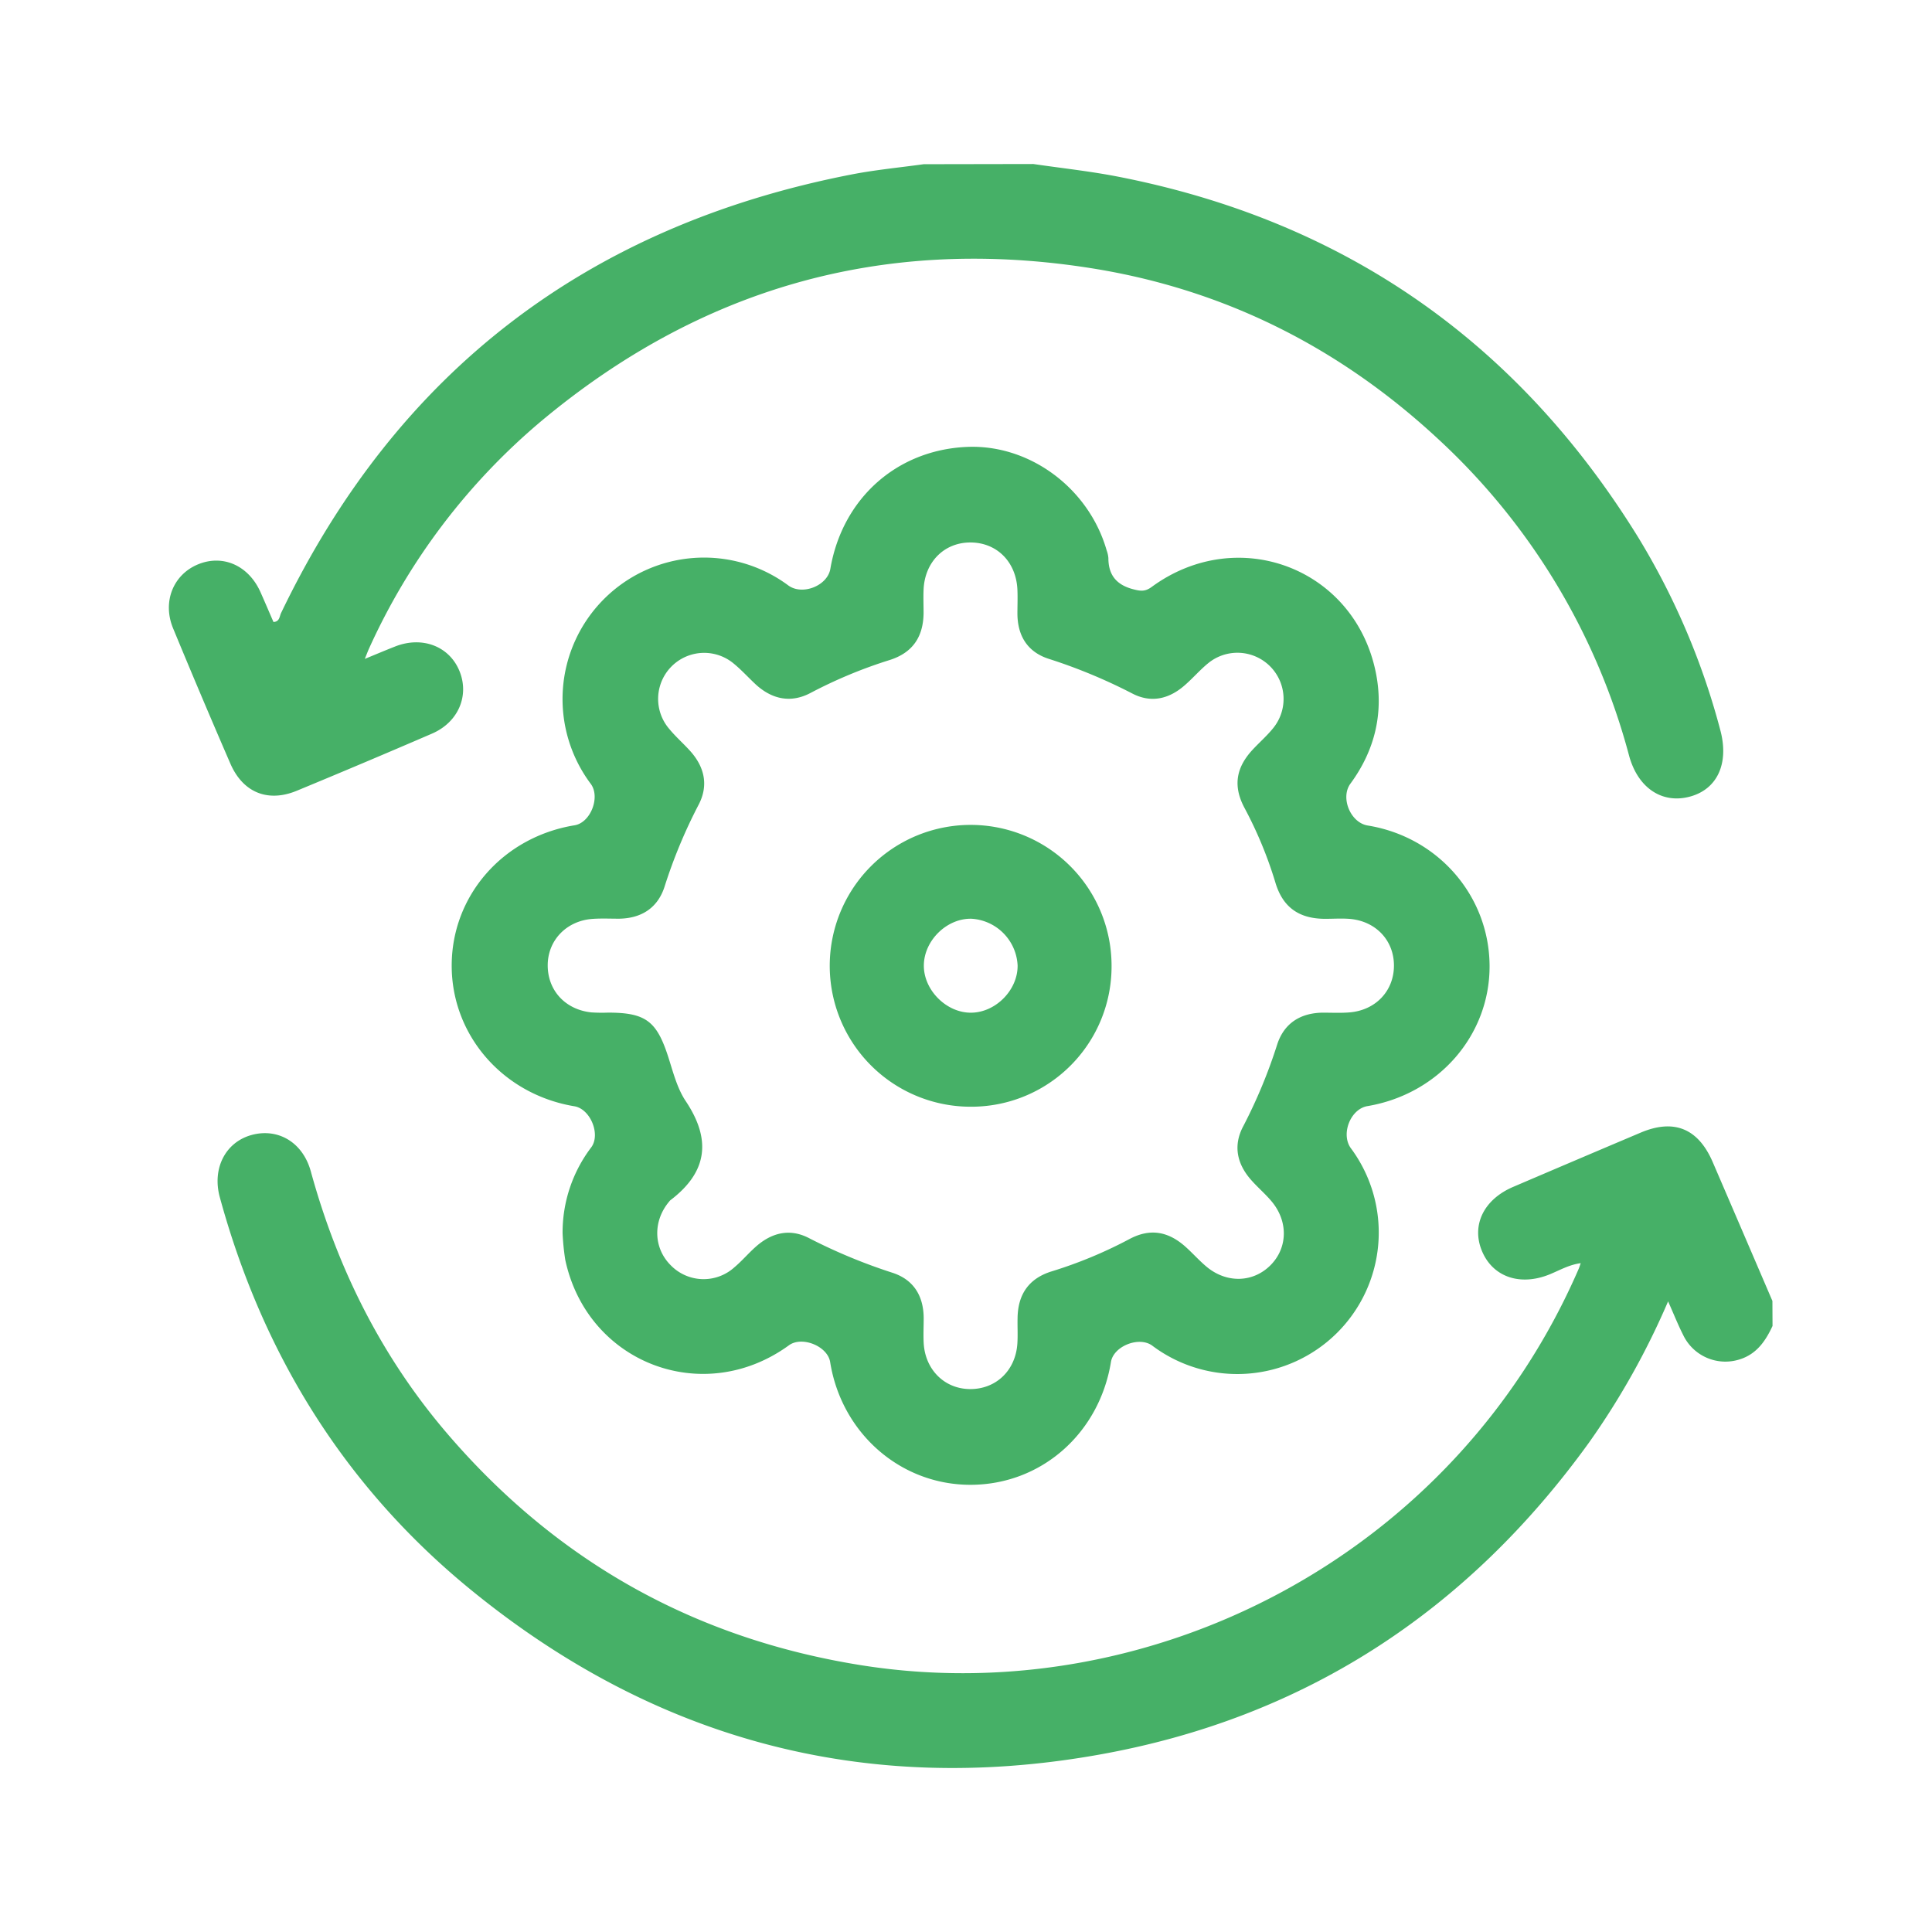
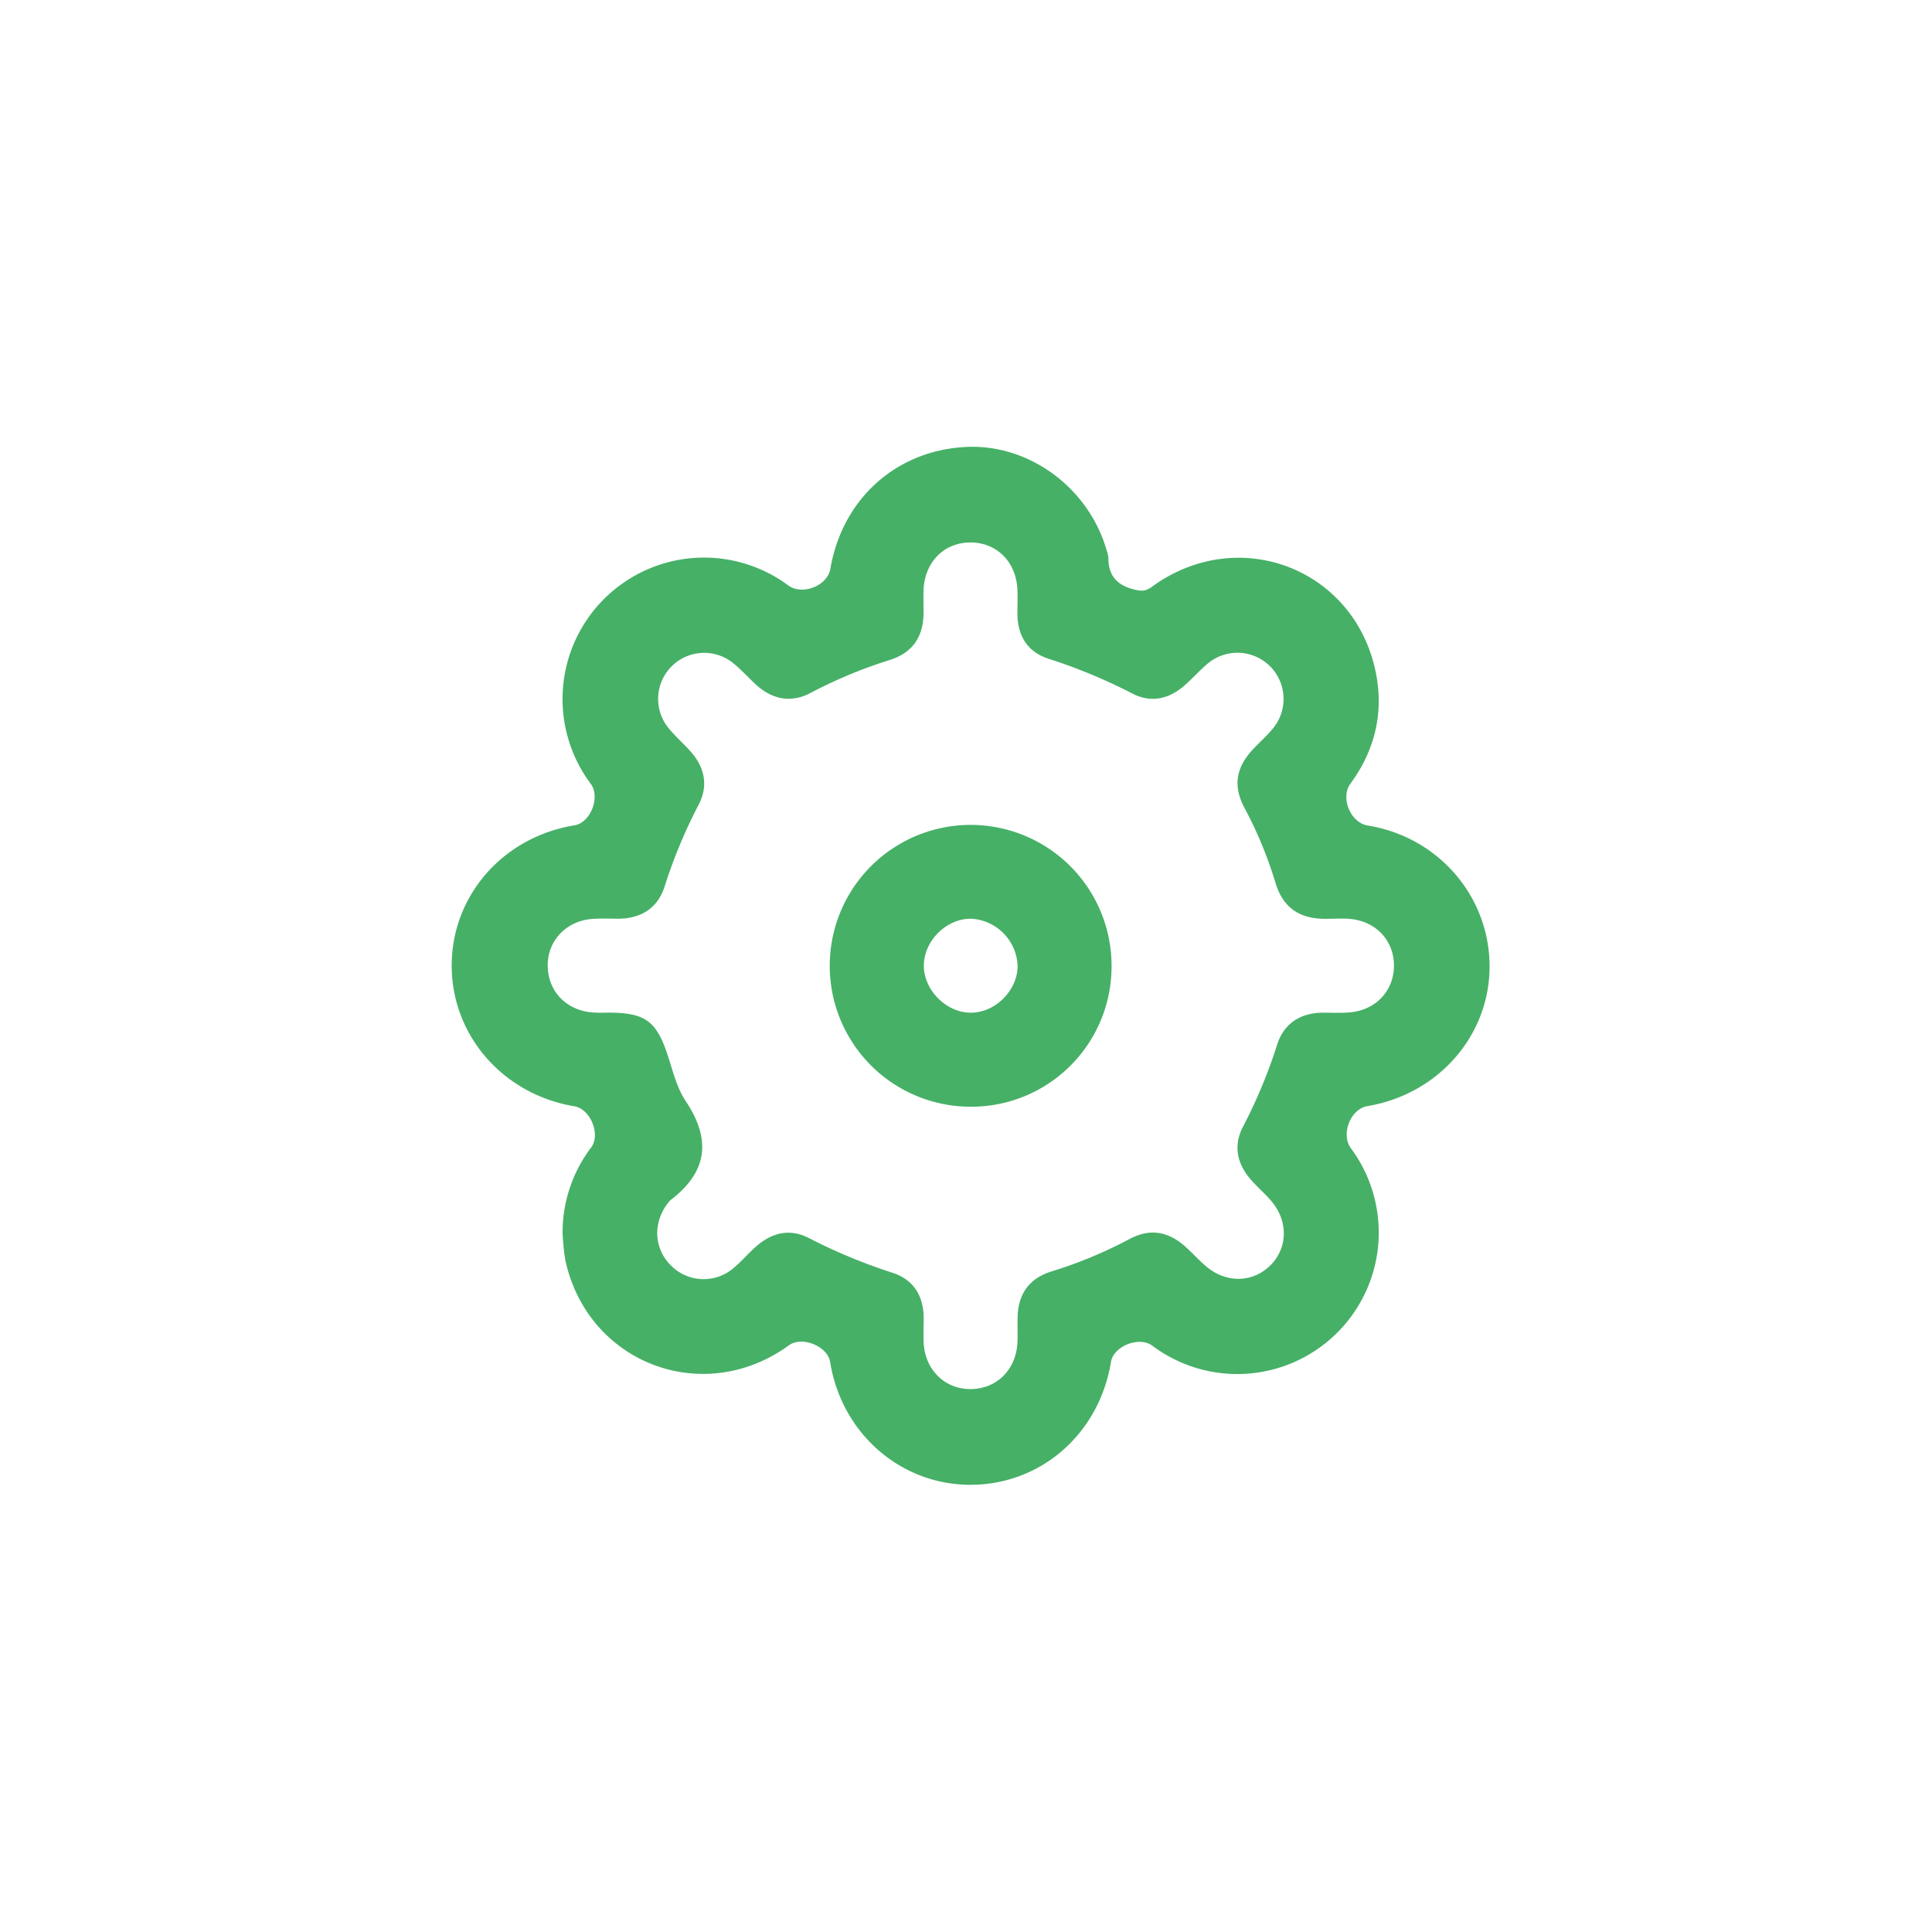
<svg xmlns="http://www.w3.org/2000/svg" id="Layer_1" data-name="Layer 1" viewBox="0 0 511 511">
  <defs>
    <style>.cls-1{fill:#46b067;}</style>
  </defs>
  <g id="qcTcGc.tif">
-     <path class="cls-1" d="M468.82,350.71c-1.85,4-4.23,7.44-8.67,8.83a12.37,12.37,0,0,1-15-6.52c-1.35-2.67-2.45-5.45-3.95-8.82a202.38,202.38,0,0,1-20.86,37.27c-32.28,44.78-75.43,73-129.81,82.65C228.44,475.17,172.6,460,123.94,420c-33-27.15-54.54-62.09-65.8-103.33-2.08-7.63,1.49-14.55,8.35-16.46,7-1.94,13.59,1.88,15.72,9.62,7.14,26,19,49.62,36.71,70.07Q162.27,430,227.79,440.44c76.25,12.11,156.7-28.58,189.77-104.86.16-.38.28-.77.53-1.48-3.06.41-5.53,1.85-8.12,2.92-7.89,3.26-15.21.74-18.05-6.25-2.75-6.77.54-13.52,8.29-16.84Q417.1,306.7,434,299.55c8.8-3.7,15.17-1.06,19,7.81q7.91,18.36,15.79,36.73Z" />
-     <path class="cls-1" d="M273.32,43.38c7.48,1.1,15,1.9,22.42,3.35,59.85,11.7,105.7,43.71,137.66,95.57A191.51,191.51,0,0,1,455,193.08c2.36,8.74-.71,15.63-8,17.61s-13.75-2.16-16.12-10.82A175.07,175.07,0,0,0,380.26,116c-26.48-24.55-57.57-40-93.37-45.33-54-8.1-101.89,5.79-143.66,40.65A170.23,170.23,0,0,0,97.6,171.55c-.28.61-.51,1.24-1.11,2.72,3.12-1.28,5.55-2.31,8-3.27,7.14-2.82,14.29-.11,17,6.4s-.2,13.6-7.24,16.64q-17.82,7.69-35.76,15.11c-7.65,3.16-14.25.47-17.57-7.2q-7.72-17.8-15.13-35.74c-2.9-7,0-14.19,6.53-16.92s13.38.19,16.57,7.31c1.17,2.63,2.3,5.28,3.44,7.91,1.63-.06,1.59-1.49,2-2.35,30.75-64.07,81.29-102.44,150.83-116,6.33-1.24,12.77-1.84,19.16-2.73Z" />
    <path class="cls-1" d="M148.8,326.2a37.23,37.23,0,0,1,7.59-22.75c2.52-3.44-.25-10.15-4.47-10.85-18.85-3.13-32.46-18.73-32.45-37.21s13.52-34,32.51-37.11c4.21-.69,6.85-7.41,4.3-10.92a37.42,37.42,0,0,1,52.23-52.51c3.72,2.71,10.34.09,11.11-4.39,3.18-18.58,17.5-31.39,36-32.25,16.62-.78,32.37,10.85,37.09,27.39a7.5,7.5,0,0,1,.45,2c0,4.58,2.22,7.15,6.67,8.28,1.85.47,3.05.63,4.77-.63,22.8-16.72,53.72-5,59.3,22.66,2.14,10.61-.24,20.54-6.72,29.36-2.72,3.7,0,10.32,4.56,11.07,18.56,3,32.08,18.54,32.24,36.95s-13.4,34.09-32.31,37.27c-4.48.76-7.09,7.4-4.38,11.13a37.42,37.42,0,0,1-52.53,52.22c-3.48-2.55-10.23.12-10.92,4.32-3.11,19-18.52,32.46-37.11,32.49s-34.17-13.7-37.16-32.47c-.67-4.2-7.44-6.95-10.9-4.43-22.66,16.47-53.33,4.76-59.17-22.64A64.75,64.75,0,0,1,148.8,326.2Zm12-58.37c9.94,0,12.86,2.22,15.9,11.57,1.31,4.05,2.37,8.4,4.68,11.85,6.83,10.22,5.72,18.78-4.07,26.2a1.67,1.67,0,0,0-.28.31c-4.38,5.16-4.24,12.27.35,16.87a12.14,12.14,0,0,0,16.84.58c2-1.68,3.71-3.71,5.67-5.45,4.19-3.73,9-4.94,14.1-2.28a146.65,146.65,0,0,0,22.07,9.16c5.56,1.81,8.22,6.09,8.25,12,0,2.2-.12,4.42,0,6.62.4,7,5.47,12.05,12.15,12.14,6.93.09,12.17-4.88,12.63-12.08.14-2.2,0-4.42.05-6.62.06-6.29,2.93-10.52,8.95-12.41a117,117,0,0,0,20.55-8.52c5.57-3,10.46-2.11,15.17,2.22,1.83,1.67,3.49,3.54,5.4,5.12,5.33,4.38,12.29,4.12,16.86-.5s4.66-11.65.23-16.89c-1.68-2-3.71-3.71-5.43-5.68-3.72-4.24-4.74-9.07-2.05-14.14a136.35,136.35,0,0,0,9-21.68c1.82-5.55,6.08-8.29,12-8.38,2.35,0,4.71.12,7-.06,7-.52,11.88-5.67,11.87-12.42s-4.94-11.86-11.95-12.34c-2.06-.14-4.14,0-6.21,0-6.91,0-11.23-3-13.2-9.6a107.93,107.93,0,0,0-8.2-19.79c-3.06-5.78-2.21-10.69,2.32-15.49,1.79-1.91,3.79-3.65,5.41-5.7a12.21,12.21,0,0,0-17.34-17c-2.23,1.83-4.13,4.07-6.33,5.95-4.13,3.55-8.84,4.6-13.78,2a142.84,142.84,0,0,0-22.08-9.15c-5.58-1.82-8.22-6.09-8.23-12,0-2.07.09-4.14,0-6.21-.3-7.46-5.51-12.62-12.59-12.55-6.86.07-11.93,5.22-12.23,12.49-.09,2.07,0,4.14,0,6.21-.08,6.28-2.9,10.48-9,12.4a124.64,124.64,0,0,0-20.92,8.71C209.23,186,204.29,185,200,181.13c-2-1.84-3.88-3.95-6-5.67a12.18,12.18,0,0,0-17,17.32c1.75,2.13,3.86,3.95,5.68,6,3.73,4.24,4.74,9.08,2.06,14.14a136.07,136.07,0,0,0-9,21.69c-1.82,5.54-6.09,8.29-12,8.38-2.35,0-4.7-.11-7,.05-6.81.48-11.73,5.52-11.87,12-.14,6.79,4.56,12,11.54,12.73A43.13,43.13,0,0,0,160.84,267.83Z" />
    <path class="cls-1" d="M256.85,292.72A37.27,37.27,0,1,1,294,255.34,37.1,37.1,0,0,1,256.85,292.72Zm-.08-24.87c6.55,0,12.46-6,12.38-12.5A13,13,0,0,0,256.94,243c-6.5-.14-12.51,5.73-12.59,12.29S250.3,267.86,256.77,267.85Z" />
  </g>
</svg>